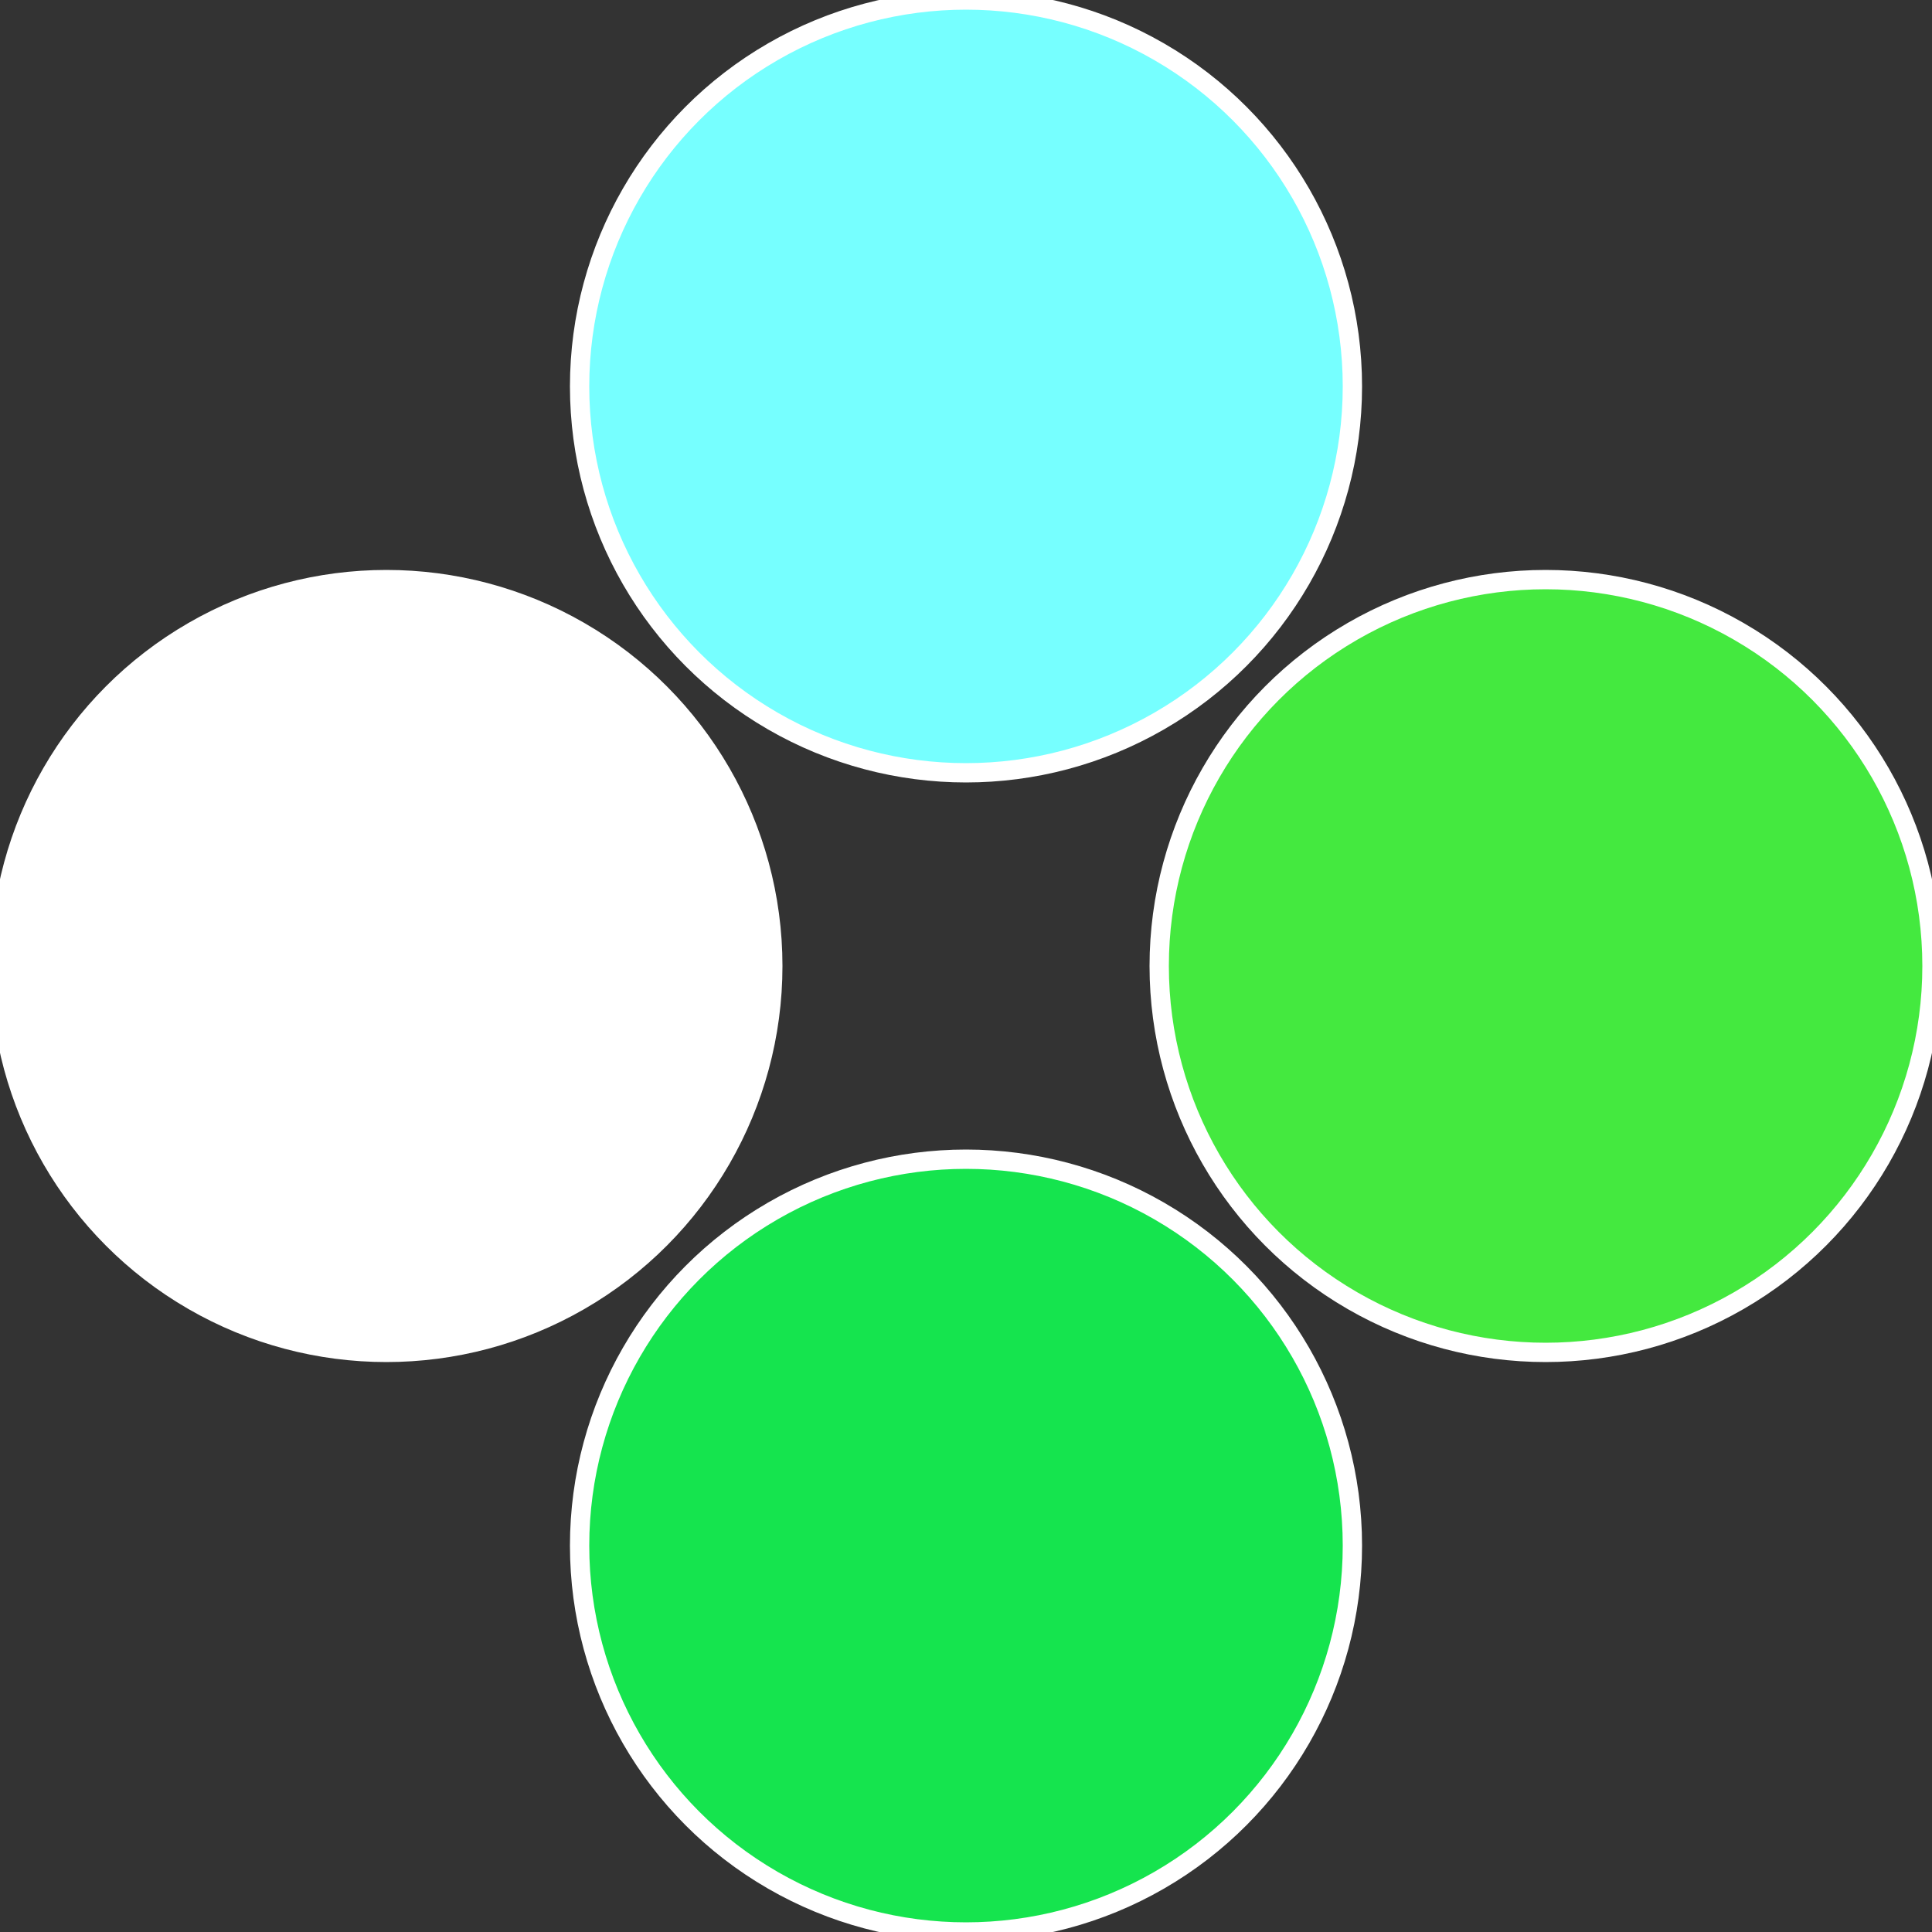
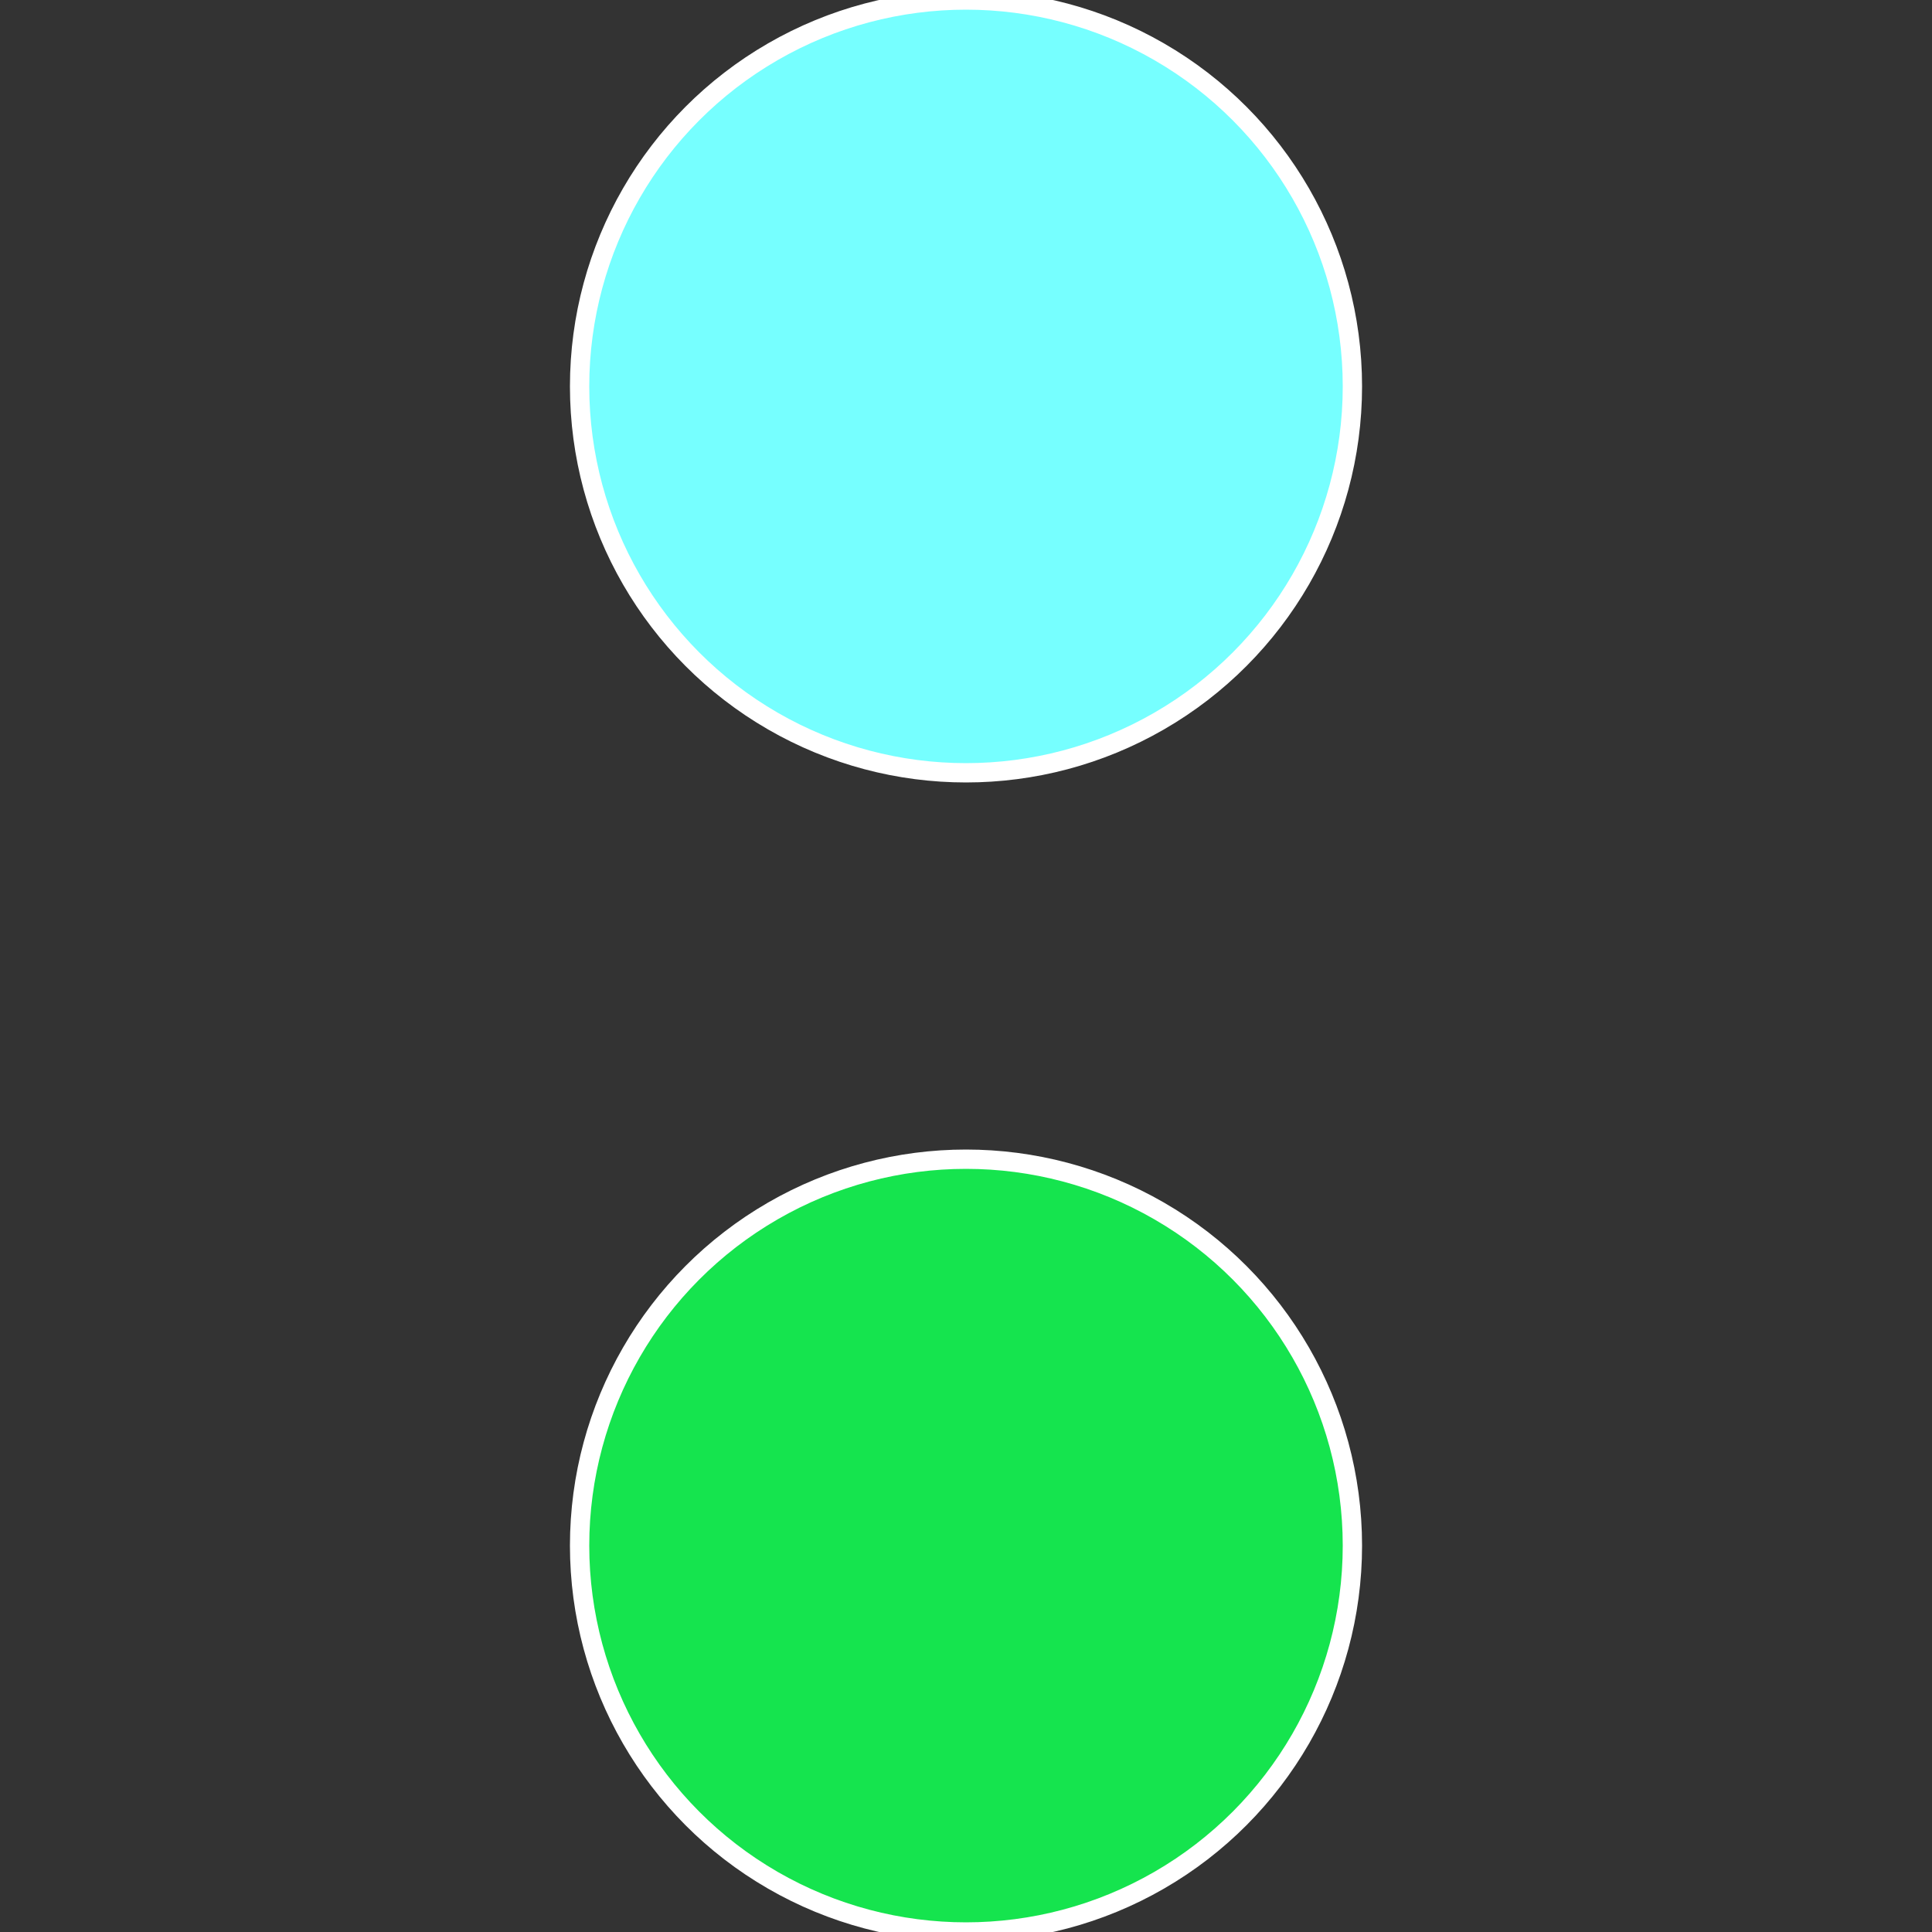
<svg xmlns="http://www.w3.org/2000/svg" width="500" height="500" viewBox="-1 -1 2 2">
  <rect x="-1" y="-1" width="2" height="2" fill="#333333" stroke="none" />
-   <circle cx="0.6" cy="0" r="0.4" fill="#44e93fffffffffffffd86" stroke="#fff" stroke-width="1%" />
  <circle cx="3.6739403974421E-17" cy="0.6" r="0.4" fill="#15e44efffffffffffffd86" stroke="#fff" stroke-width="1%" />
-   <circle cx="-0.6" cy="7.3478807948841E-17" r="0.4" fill="#fffffffffffffd8615e44e" stroke="#fff" stroke-width="1%" />
  <circle cx="-1.1021821192326E-16" cy="-0.6" r="0.4" fill="#76fffffffffffffd8644e" stroke="#fff" stroke-width="1%" />
</svg>